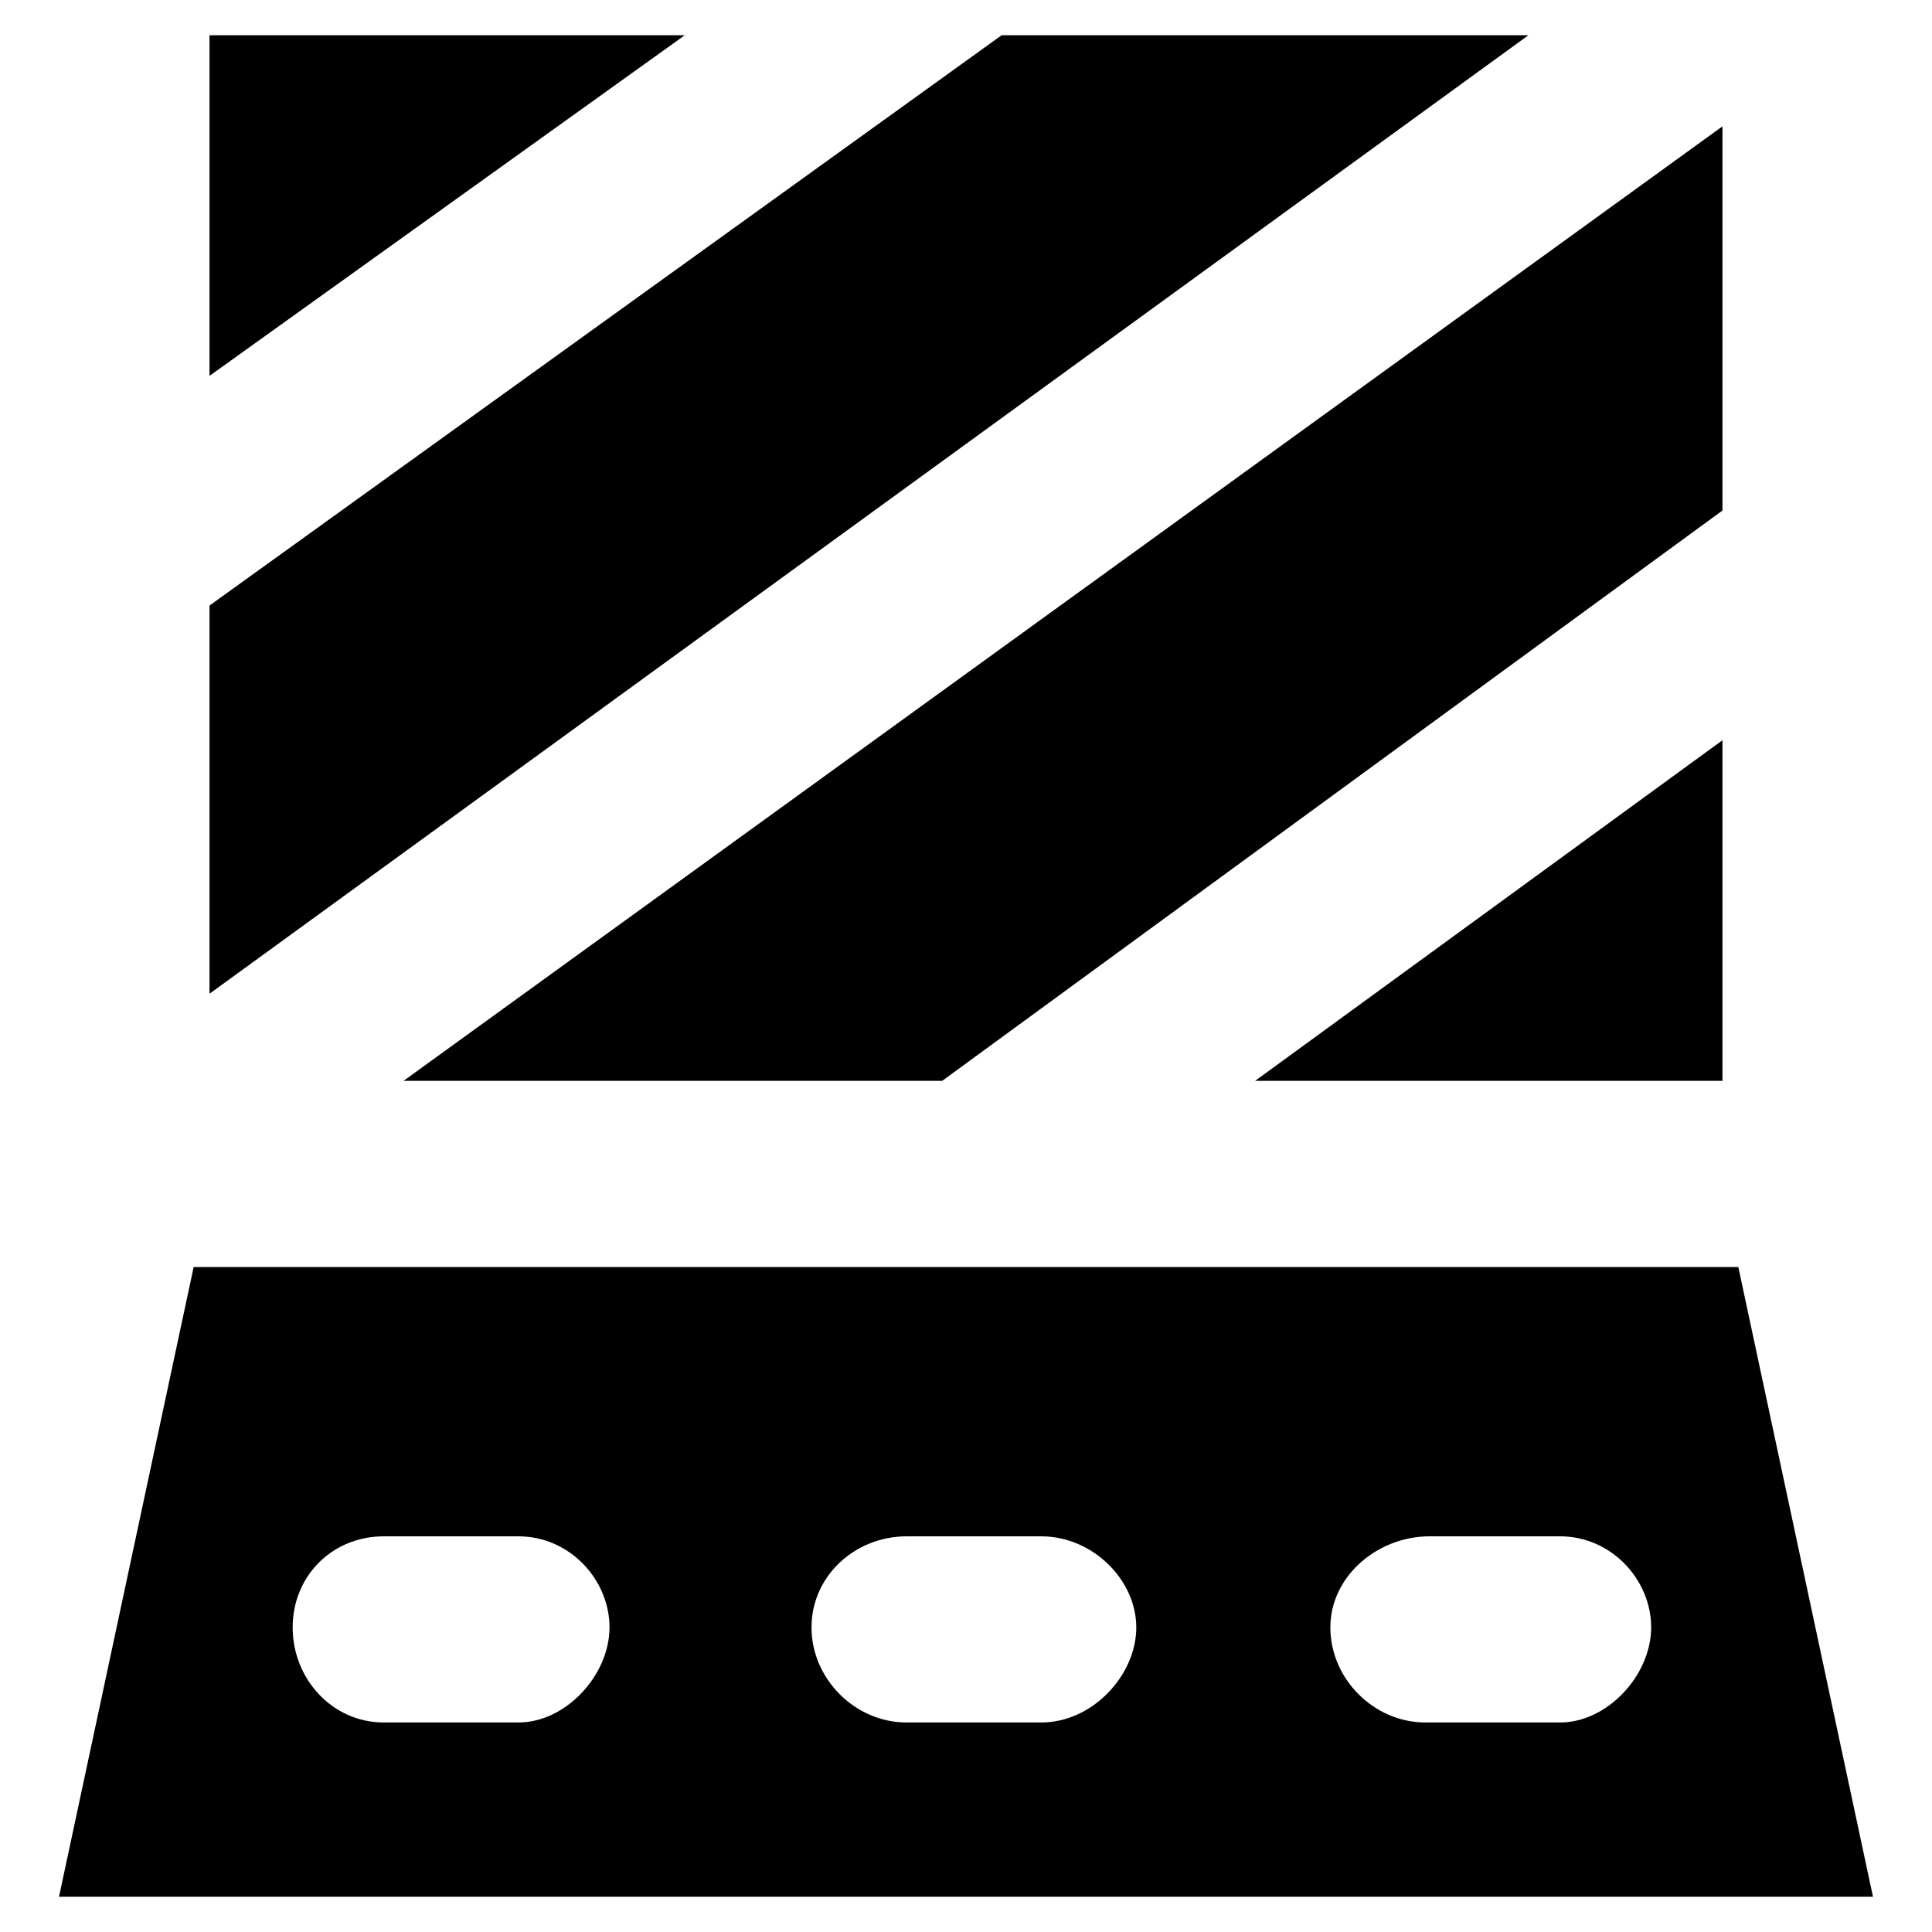
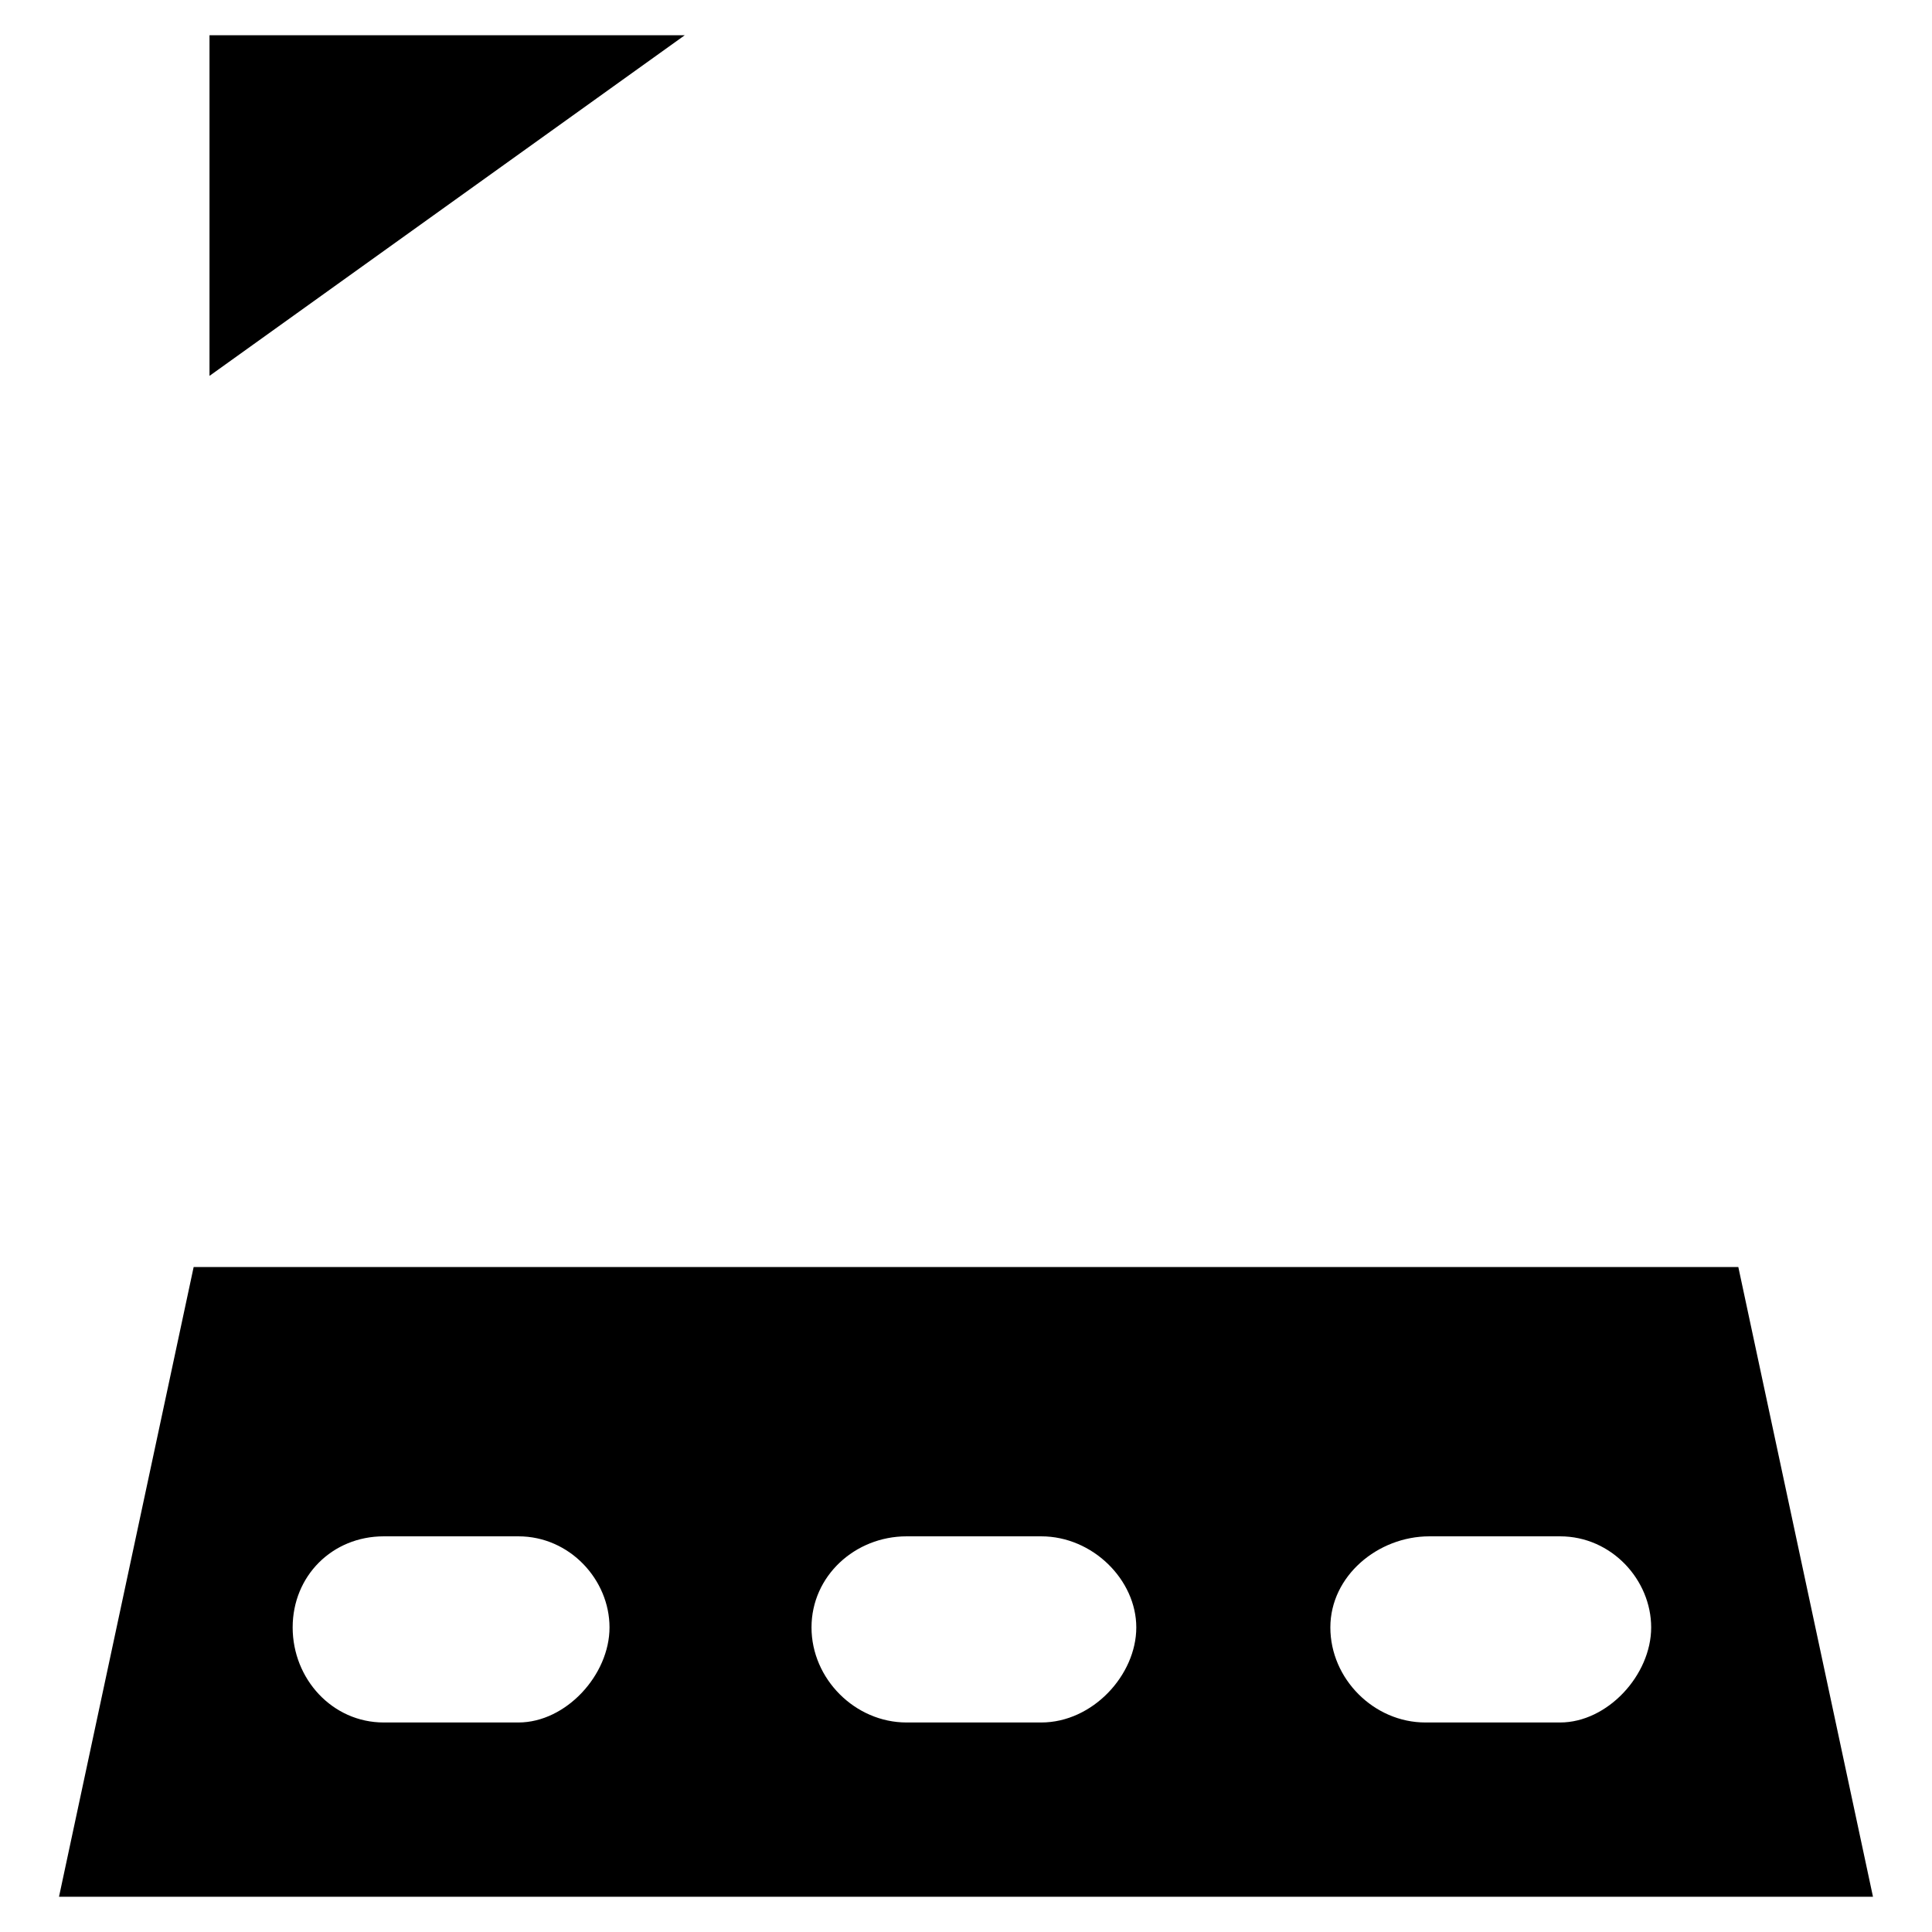
<svg xmlns="http://www.w3.org/2000/svg" fill="#000000" width="800px" height="800px" version="1.1" viewBox="144 144 512 512">
  <g>
-     <path d="m199.52 407.35 349.52-254.01h-139.6l-209.92 151.14z" />
-     <path d="m600.47 177.48-349.52 252.95h142.75l206.77-151.14z" />
    <path d="m199.52 243.61 125.95-90.27h-125.95z" />
-     <path d="m600.47 340.17-123.85 90.266h123.85z" />
    <path d="m640.36 646.66-35.688-166.89h-409.35l-35.684 166.89zm-117.56-95.516h34.637c13.645 0 24.141 11.547 24.141 24.141s-11.547 25.191-24.141 25.191h-35.688c-13.645 0-25.191-11.547-25.191-25.191 0.004-13.645 12.598-24.141 26.242-24.141zm-138.55 0h35.688c13.645 0 25.191 11.547 25.191 24.141s-11.547 25.191-25.191 25.191h-35.688c-13.645 0-25.191-11.547-25.191-25.191s11.547-24.141 25.191-24.141zm-138.55 0h35.688c13.645 0 24.141 11.547 24.141 24.141s-11.547 25.191-24.141 25.191h-35.688c-13.645 0-24.141-11.547-24.141-25.191s10.496-24.141 24.141-24.141z" />
  </g>
</svg>